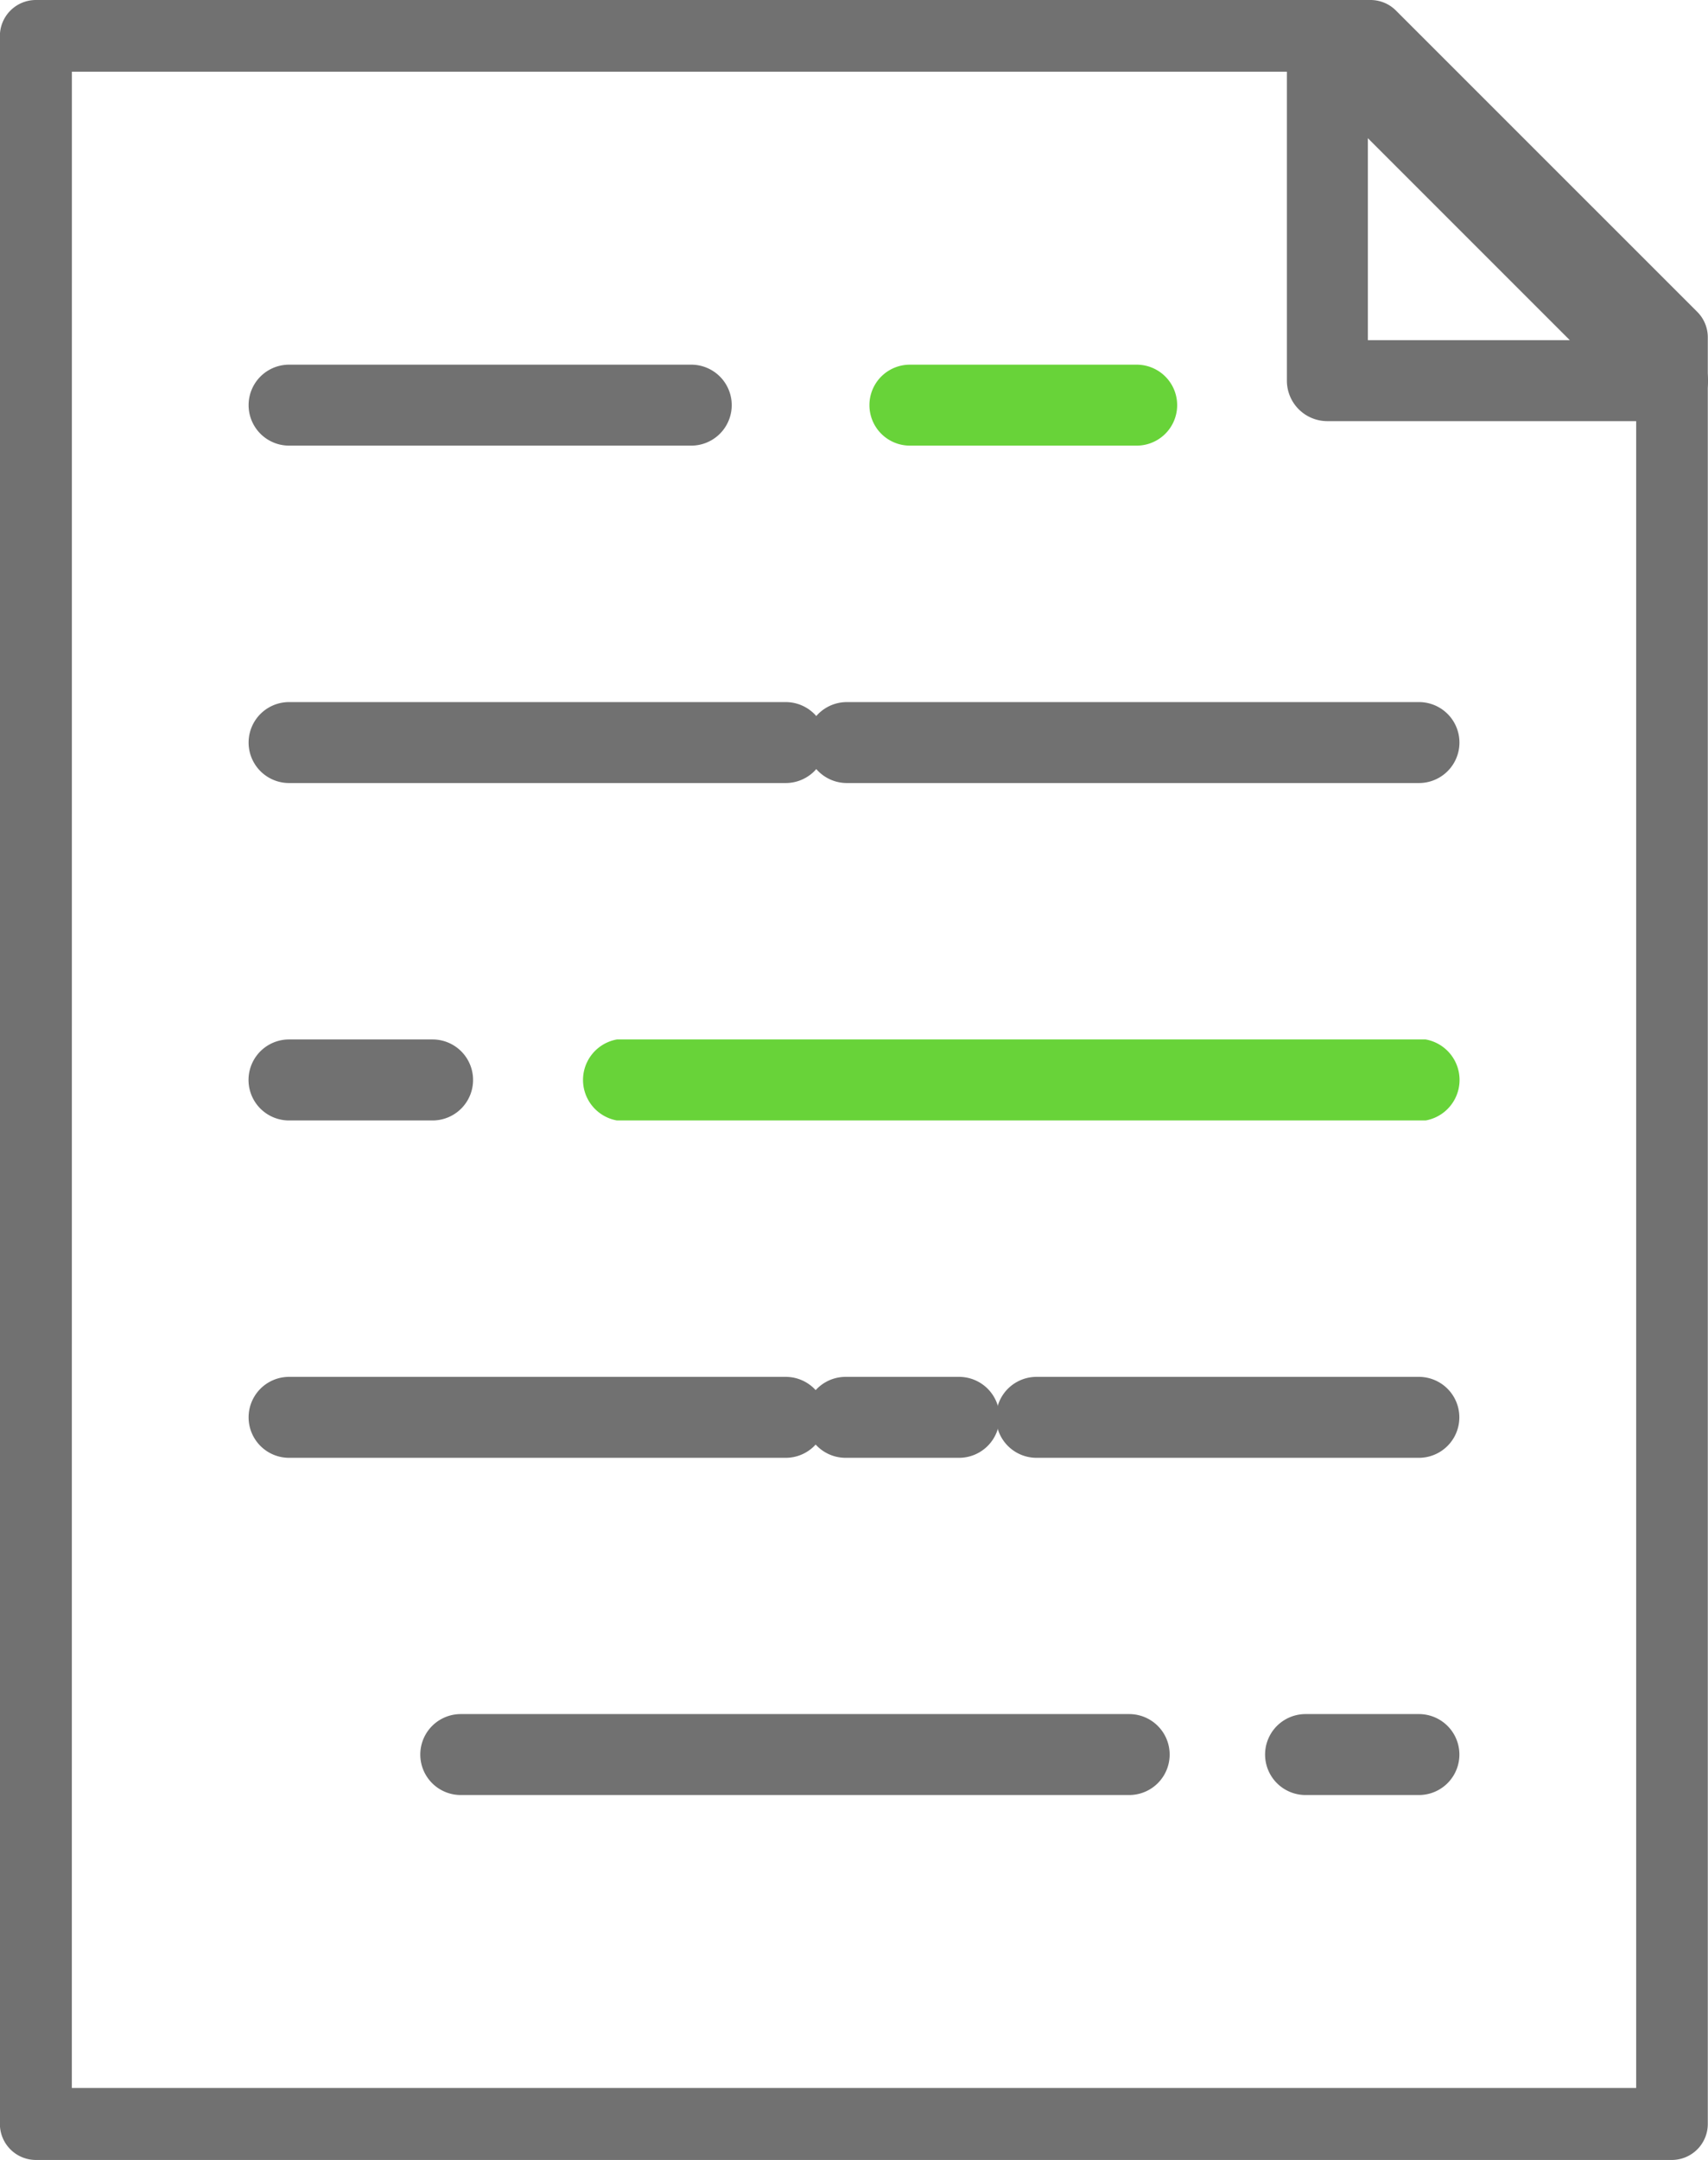
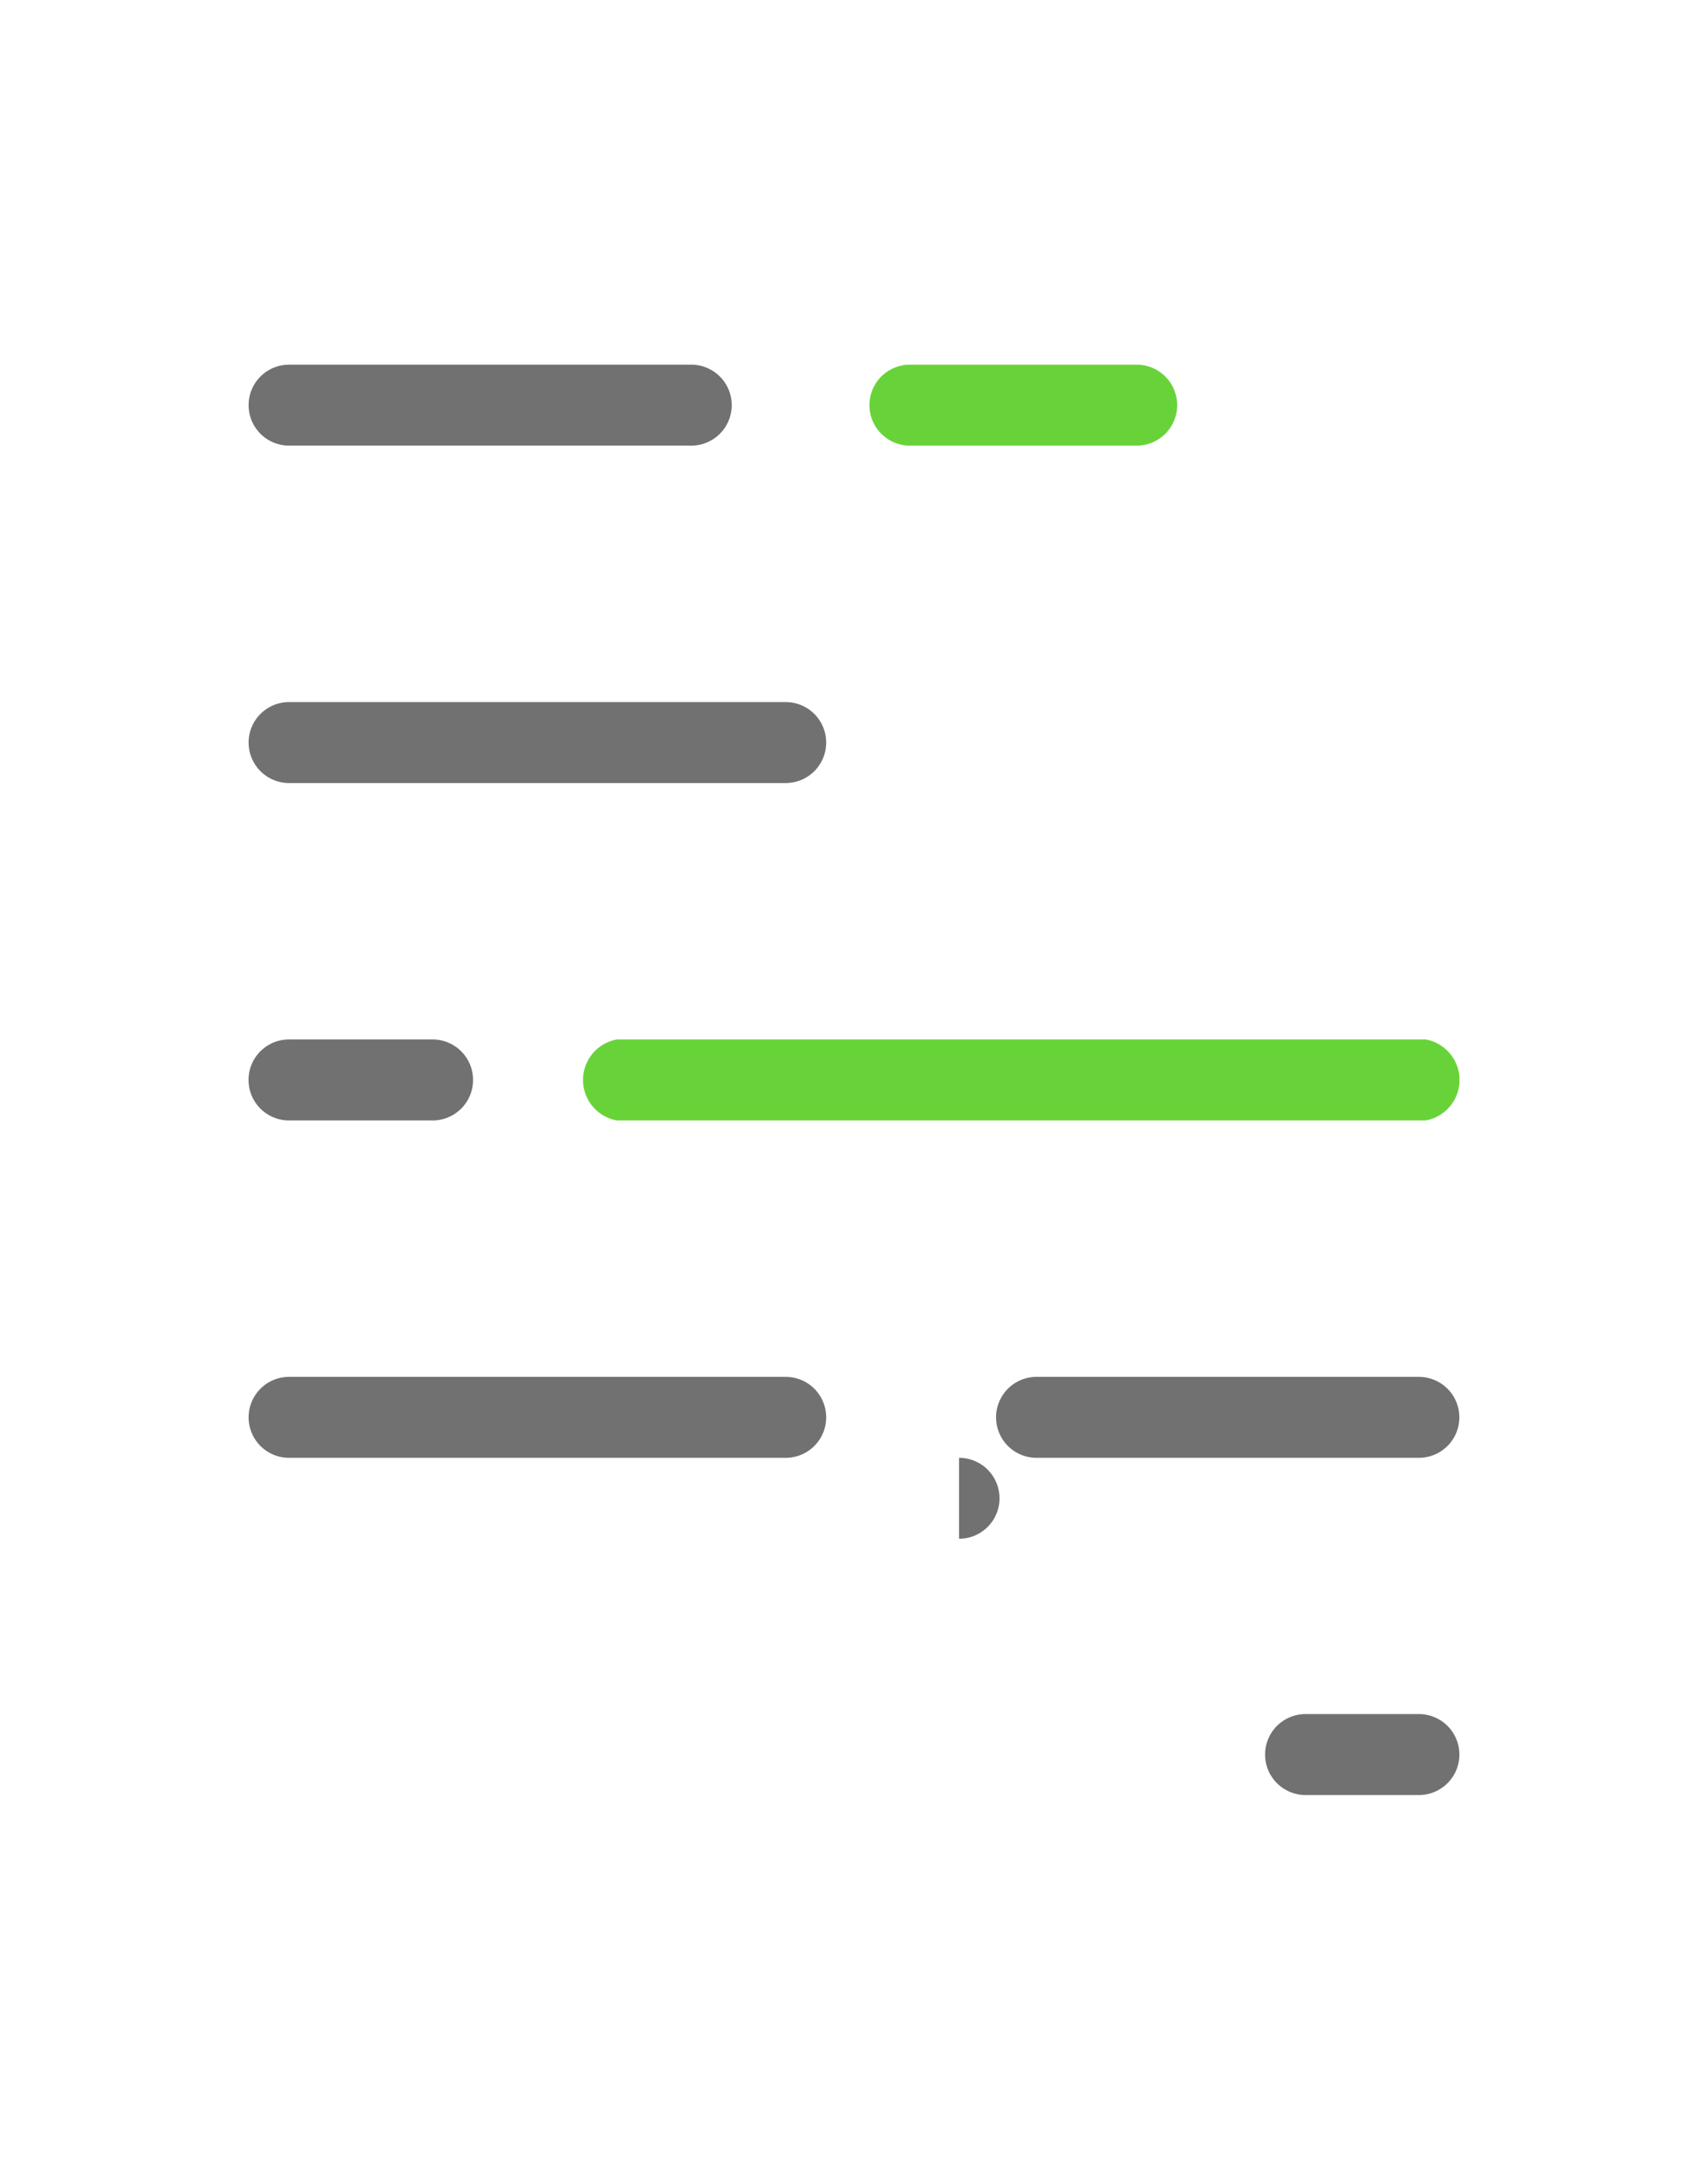
<svg xmlns="http://www.w3.org/2000/svg" width="33.218" height="42" viewBox="0 0 33.218 42">
  <g id="グループ_10840" data-name="グループ 10840" transform="translate(-6536.274 -1004.385)">
    <g id="グループ_10837" data-name="グループ 10837" transform="translate(6541.108 1011.476)">
      <g id="グループ_10823" data-name="グループ 10823">
        <g id="グループ_10821" data-name="グループ 10821">
          <path id="パス_4096" data-name="パス 4096" d="M6556.744,1028.092h-7.822a.787.787,0,1,1,0-1.574h7.822a.787.787,0,1,1,0,1.574Z" transform="translate(-6548.134 -1026.518)" fill="#717171" />
        </g>
        <g id="グループ_10822" data-name="グループ 10822" transform="translate(12.072)">
          <path id="パス_4097" data-name="パス 4097" d="M6580.708,1028.092H6576.3a.787.787,0,0,1,0-1.574h4.411a.787.787,0,1,1,0,1.574Z" transform="translate(-6575.51 -1026.518)" fill="#68d339" />
        </g>
      </g>
      <g id="グループ_10826" data-name="グループ 10826" transform="translate(0 6.561)">
        <g id="グループ_10824" data-name="グループ 10824">
          <path id="パス_4098" data-name="パス 4098" d="M6558.581,1042.97h-9.659a.787.787,0,1,1,0-1.574h9.659a.787.787,0,1,1,0,1.574Z" transform="translate(-6548.134 -1041.396)" fill="#717171" />
        </g>
        <g id="グループ_10825" data-name="グループ 10825" transform="translate(10.847)">
-           <path id="パス_4099" data-name="パス 4099" d="M6592.426,1042.97H6581.3a.787.787,0,1,1,0-1.574h11.127a.787.787,0,1,1,0,1.574Z" transform="translate(-6580.511 -1041.396)" fill="#717171" />
-         </g>
+           </g>
      </g>
      <g id="グループ_10829" data-name="グループ 10829" transform="translate(0 13.121)">
        <g id="グループ_10827" data-name="グループ 10827" transform="translate(6.51)">
          <path id="パス_4100" data-name="パス 4100" d="M6579.28,1057.848h-15.729a.8.8,0,0,1,0-1.575h15.729a.8.8,0,0,1,0,1.575Z" transform="translate(-6562.897 -1056.273)" fill="#68d339" />
        </g>
        <g id="グループ_10828" data-name="グループ 10828">
          <path id="パス_4101" data-name="パス 4101" d="M6551.713,1057.848h-2.792a.787.787,0,1,1,0-1.575h2.792a.787.787,0,0,1,0,1.575Z" transform="translate(-6548.134 -1056.273)" fill="#717171" />
        </g>
      </g>
      <g id="グループ_10833" data-name="グループ 10833" transform="translate(0 19.682)">
        <g id="グループ_10830" data-name="グループ 10830">
          <path id="パス_4102" data-name="パス 4102" d="M6558.581,1072.726h-9.659a.787.787,0,1,1,0-1.574h9.659a.787.787,0,0,1,0,1.574Z" transform="translate(-6548.134 -1071.152)" fill="#717171" />
        </g>
        <g id="グループ_10831" data-name="グループ 10831" transform="translate(10.825)">
-           <path id="パス_4103" data-name="パス 4103" d="M6579.934,1072.726h-2.206a.787.787,0,0,1,0-1.574h2.206a.787.787,0,0,1,0,1.574Z" transform="translate(-6576.941 -1071.152)" fill="#717171" />
+           <path id="パス_4103" data-name="パス 4103" d="M6579.934,1072.726h-2.206h2.206a.787.787,0,0,1,0,1.574Z" transform="translate(-6576.941 -1071.152)" fill="#717171" />
        </g>
        <g id="グループ_10832" data-name="グループ 10832" transform="translate(14.539)">
          <path id="パス_4104" data-name="パス 4104" d="M6597.106,1072.726h-7.436a.787.787,0,0,1,0-1.574h7.436a.787.787,0,1,1,0,1.574Z" transform="translate(-6588.884 -1071.152)" fill="#717171" />
        </g>
      </g>
      <g id="グループ_10836" data-name="グループ 10836" transform="translate(3.342 26.243)">
        <g id="グループ_10834" data-name="グループ 10834" transform="translate(16.428)">
          <path id="パス_4105" data-name="パス 4105" d="M6603.738,1087.6h-2.205a.787.787,0,0,1,0-1.574h2.205a.787.787,0,0,1,0,1.574Z" transform="translate(-6600.746 -1086.03)" fill="#717171" />
        </g>
        <g id="グループ_10835" data-name="グループ 10835">
-           <path id="パス_4106" data-name="パス 4106" d="M6577.277,1087.6h-13a.787.787,0,1,1,0-1.574h13a.787.787,0,1,1,0,1.574Z" transform="translate(-6563.492 -1086.03)" fill="#717171" />
-         </g>
+           </g>
      </g>
    </g>
    <g id="グループ_10838" data-name="グループ 10838" transform="translate(6561.302 1004.385)">
-       <path id="パス_4107" data-name="パス 4107" d="M6610.008,1012.575h-6.615a.787.787,0,0,1-.788-.787v-6.615a.787.787,0,0,1,1.344-.557l6.615,6.615a.787.787,0,0,1-.556,1.344ZM6604.18,1011h3.927l-3.927-3.927Z" transform="translate(-6602.605 -1004.386)" fill="#717171" />
-     </g>
+       </g>
    <g id="グループ_10839" data-name="グループ 10839" transform="translate(6536.274 1004.385)">
-       <path id="パス_4108" data-name="パス 4108" d="M6568.793,1046.385h-31.822a.7.7,0,0,1-.7-.7v-40.6a.7.7,0,0,1,.7-.7h25.952a.7.7,0,0,1,.494.2l5.87,5.869a.7.7,0,0,1,.2.494v34.733A.7.7,0,0,1,6568.793,1046.385Zm-31.123-1.4h30.424v-33.746l-5.46-5.46h-24.963Z" transform="translate(-6536.273 -1004.385)" fill="#717171" />
-     </g>
+       </g>
  </g>
</svg>